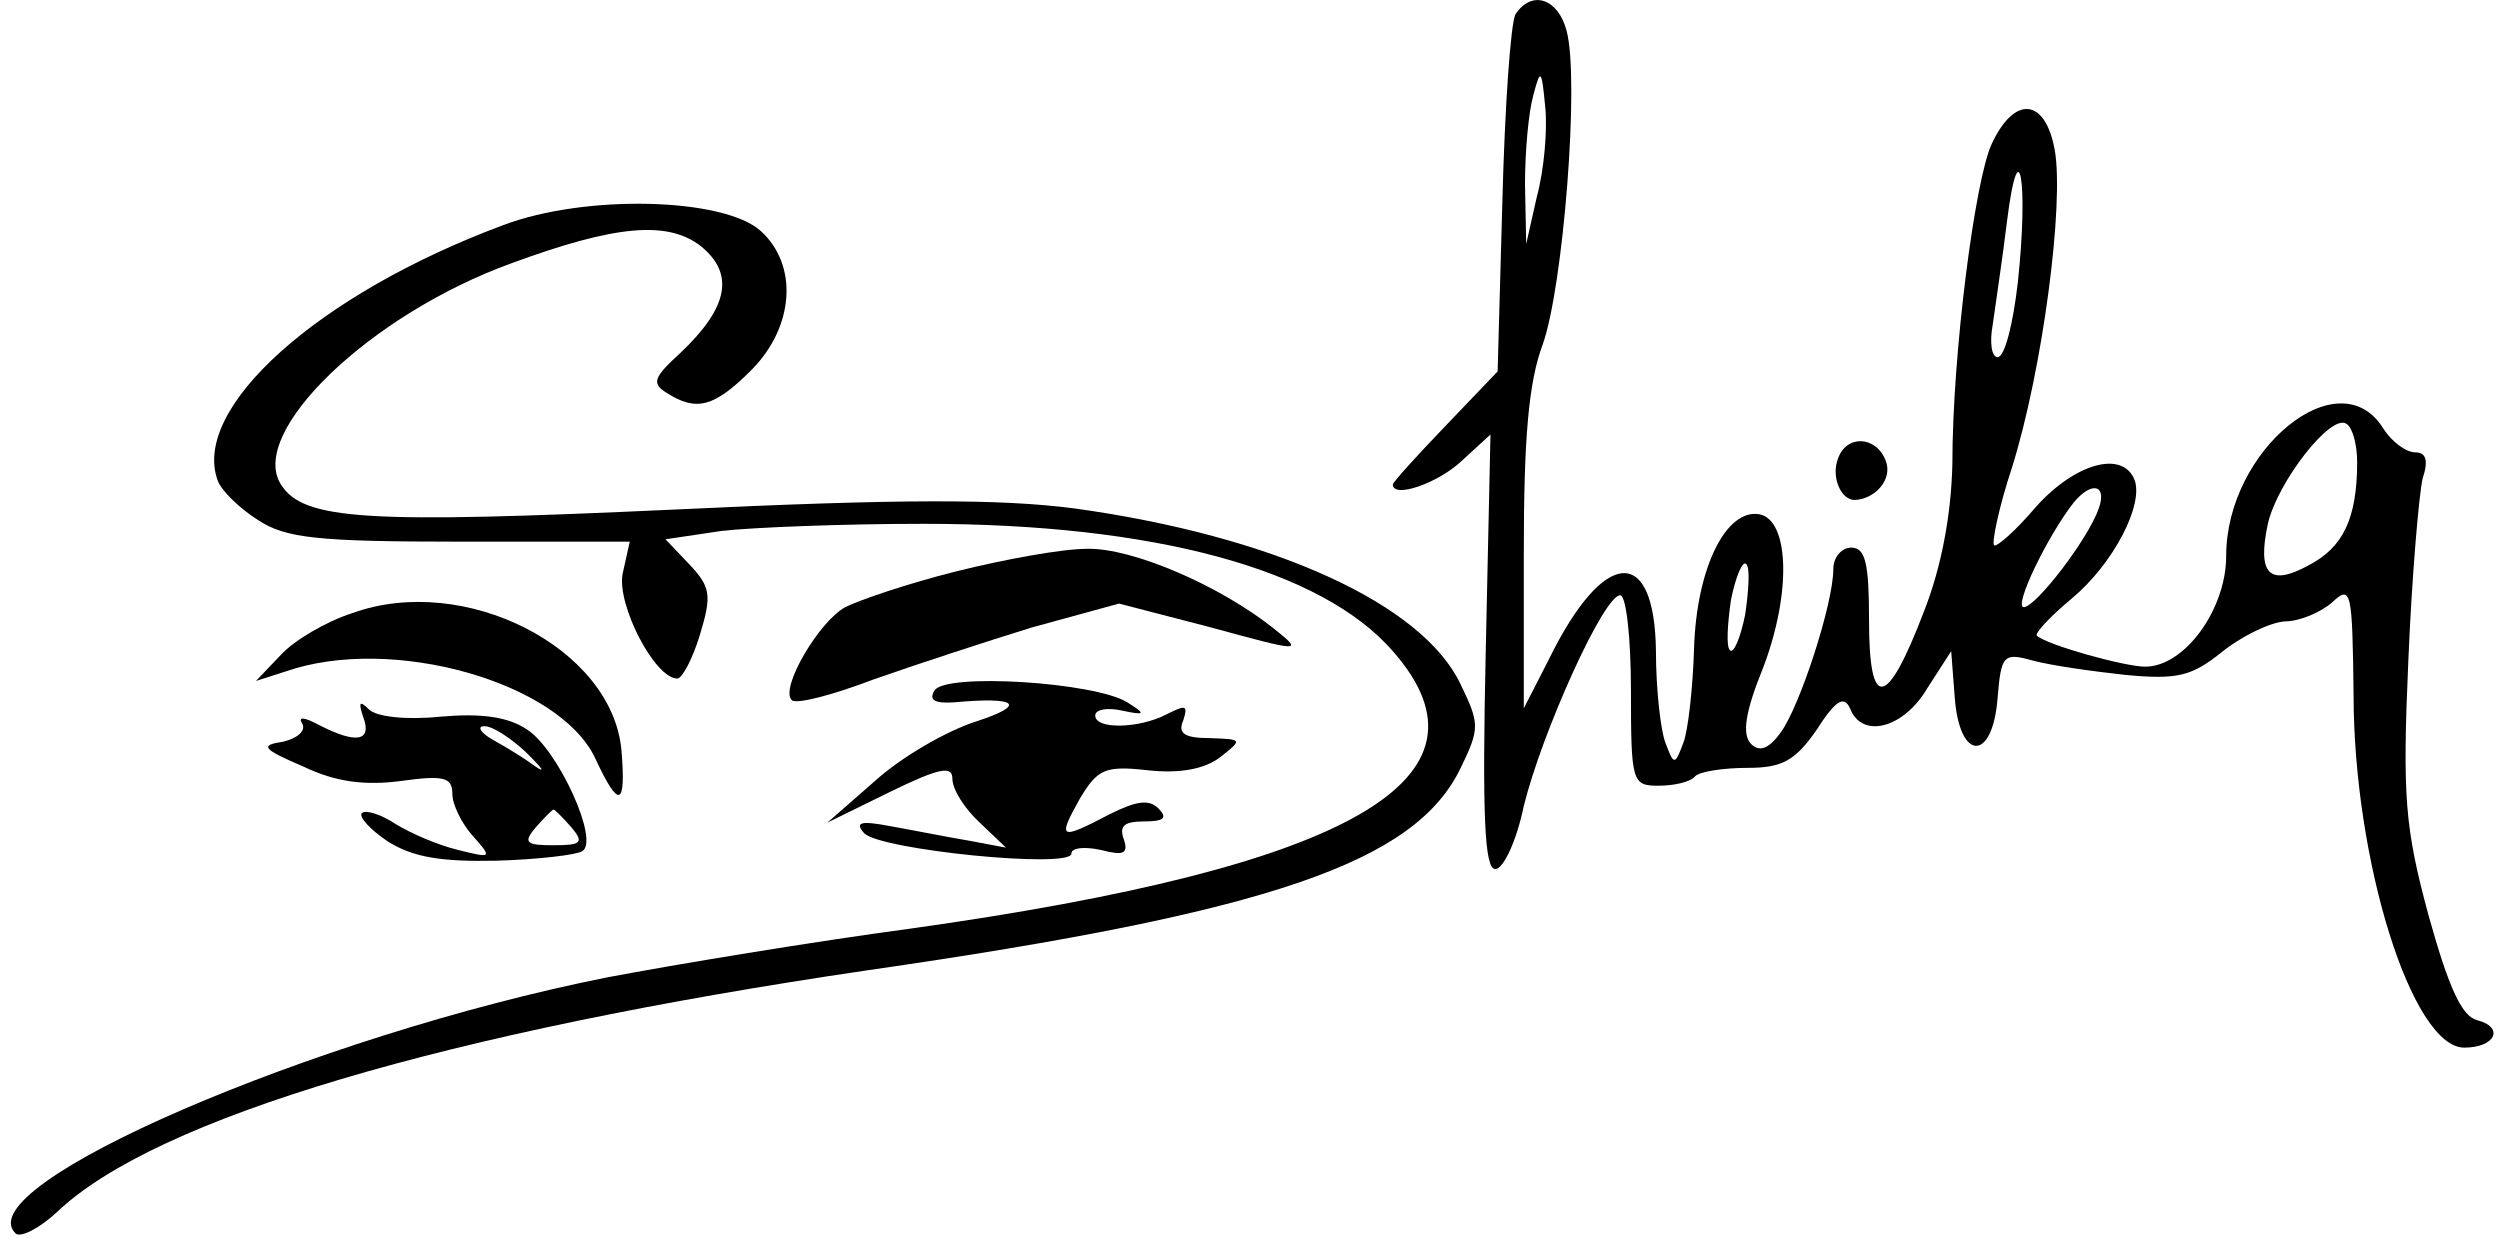
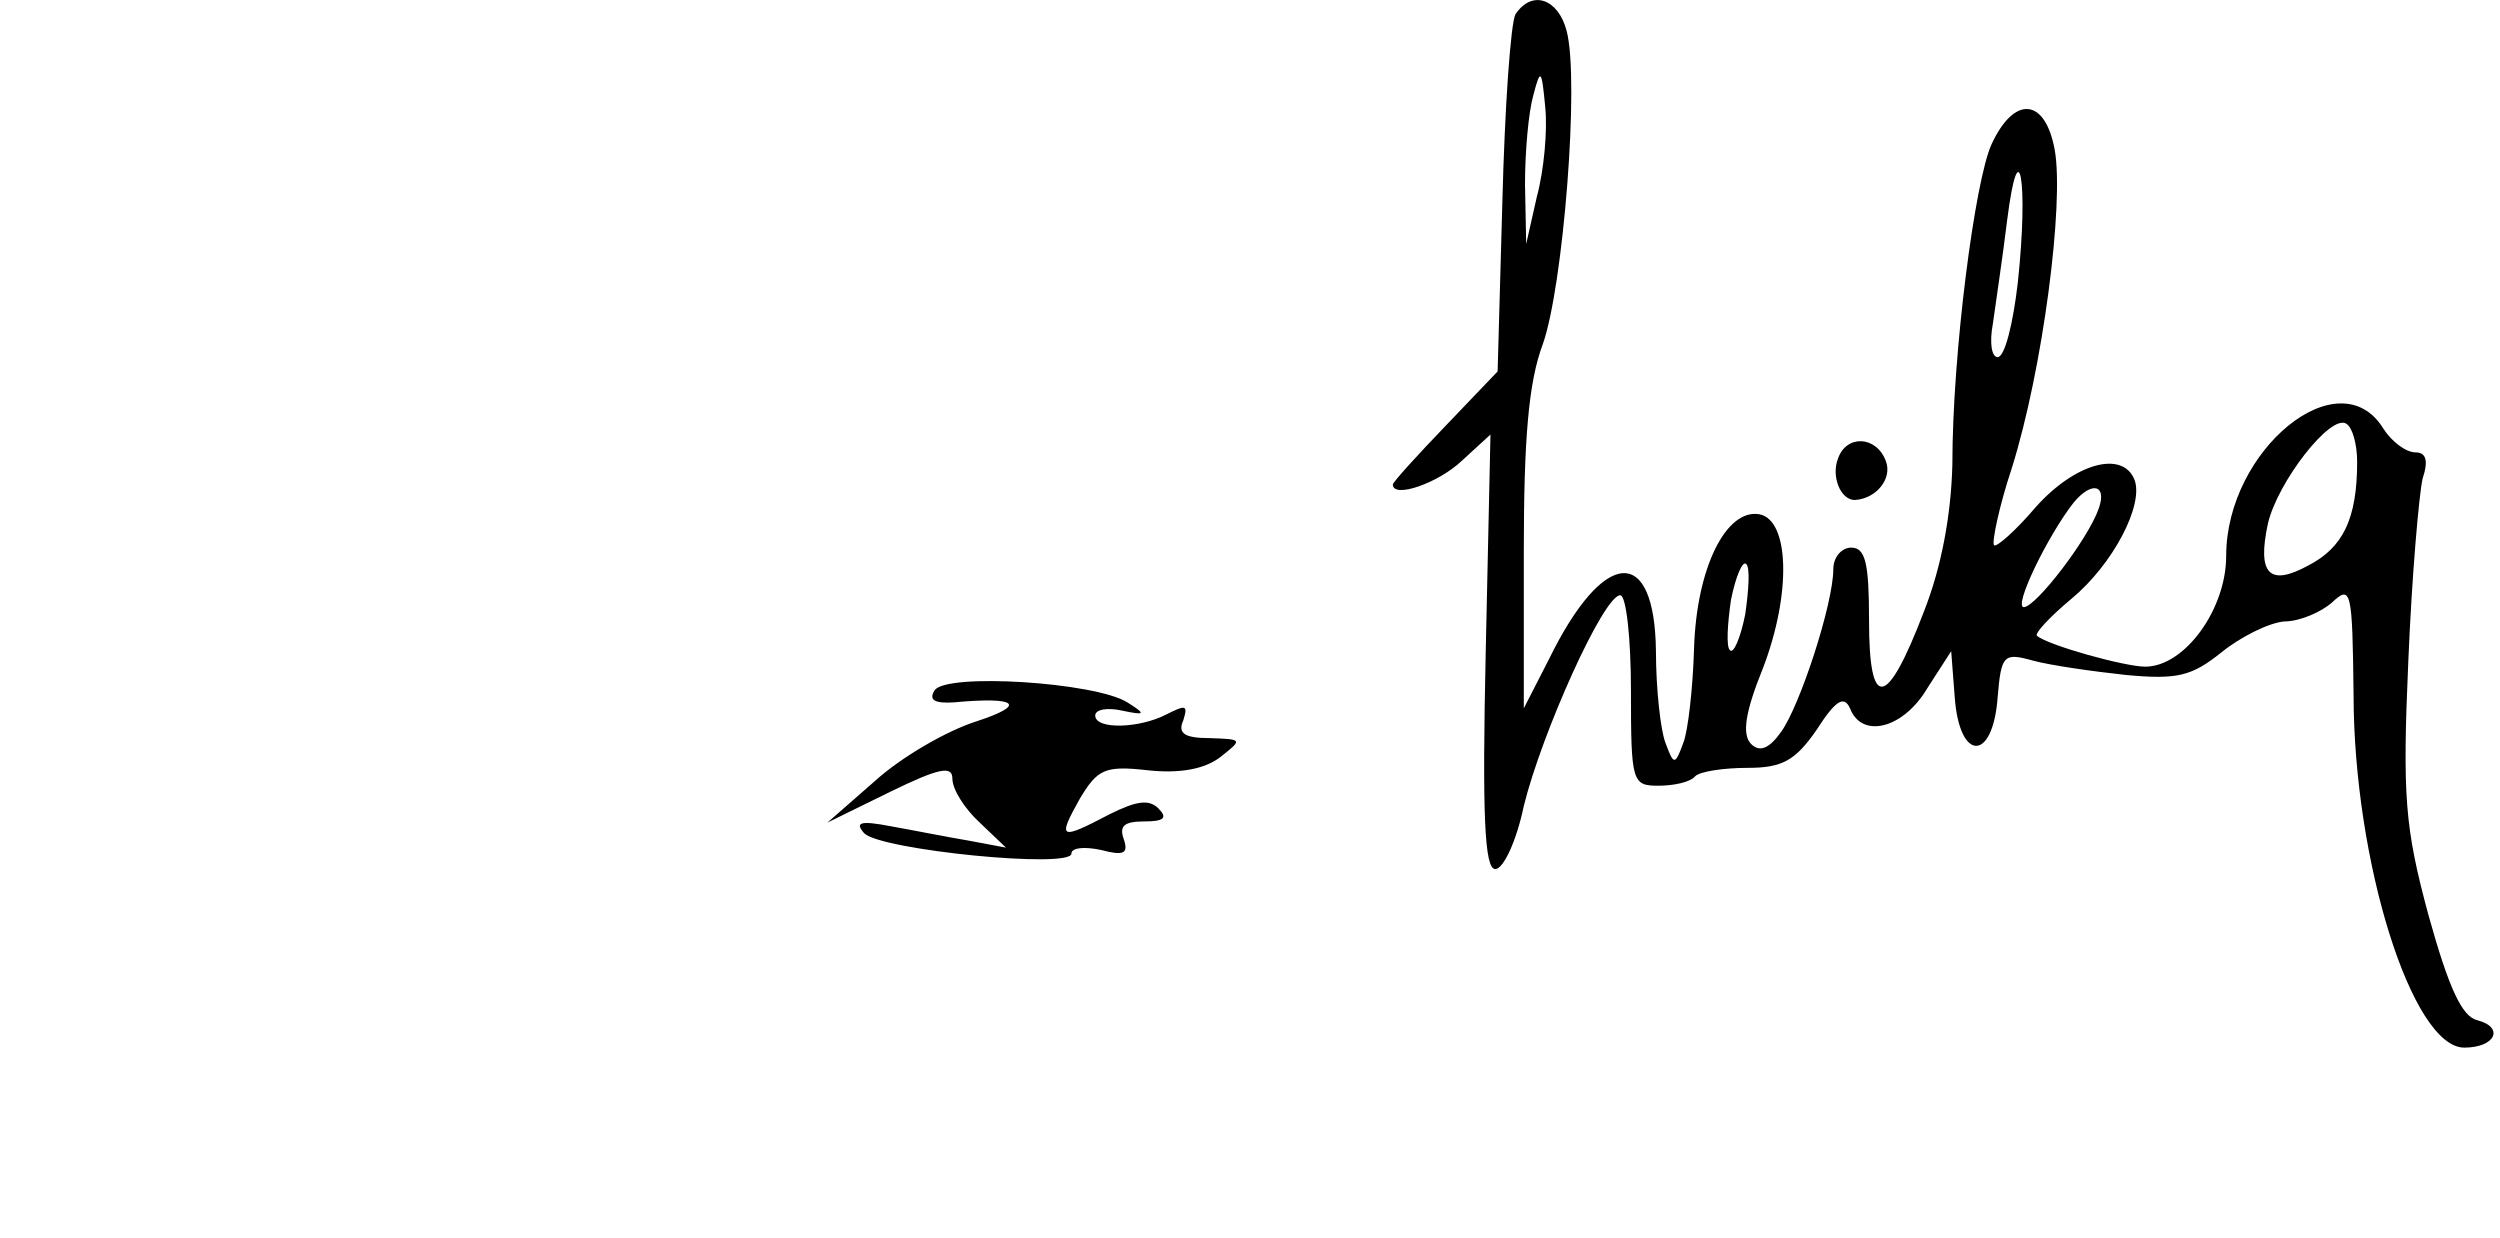
<svg xmlns="http://www.w3.org/2000/svg" version="1.0" width="210pt" height="104pt" viewBox="0 0 210 104" preserveAspectRatio="xMidYMid meet">
  <g transform="translate(0,104) scale(0.1,-0.1)" fill="#000000" stroke="none">
    <path d="M1273 1028 c-4 -7 -9 -78 -11 -157 l-4 -143 -44 -46 c-24 -25 -44 -47 -44 -49 0 -12 38 1 58 20 l24 22 -4 -183 c-3 -137 -1 -182 8 -182 7 0 18 24 24 53 15 61 67 177 81 177 5 0 9 -36 9 -80 0 -77 1 -80 23 -80 13 0 27 3 31 8 4 4 24 7 44 7 29 0 40 6 58 32 16 25 23 29 28 18 10 -26 45 -17 65 17 l20 31 3 -39 c4 -54 32 -54 36 0 3 36 5 38 30 31 15 -4 50 -9 78 -12 43 -4 55 -1 80 19 16 13 40 25 53 26 13 0 31 8 40 16 16 15 17 10 18 -77 0 -140 49 -297 93 -297 26 0 34 17 11 23 -13 3 -24 27 -41 88 -20 74 -22 100 -17 214 3 72 9 140 12 153 5 15 3 22 -6 22 -8 0 -20 9 -27 20 -37 60 -132 -18 -132 -107 0 -45 -35 -93 -68 -93 -17 0 -82 18 -91 26 -2 2 11 16 29 31 35 29 61 79 53 100 -10 25 -50 14 -83 -23 -17 -20 -33 -34 -35 -32 -2 2 4 32 15 65 26 83 44 222 36 267 -8 44 -34 46 -53 5 -14 -30 -33 -176 -33 -269 -1 -42 -9 -86 -24 -124 -31 -81 -46 -84 -46 -7 0 48 -3 61 -15 61 -8 0 -15 -8 -15 -18 0 -29 -28 -115 -44 -137 -10 -14 -18 -17 -25 -10 -8 8 -5 27 10 64 24 63 22 124 -3 129 -28 5 -53 -45 -55 -113 -1 -33 -5 -69 -9 -79 -7 -19 -8 -19 -15 0 -4 10 -8 45 -8 77 -1 90 -44 87 -90 -7 l-21 -41 0 131 c0 96 4 143 16 175 17 48 31 221 20 263 -7 27 -29 35 -43 14z m18 -153 l-9 -40 -1 50 c0 28 3 61 7 75 6 23 7 22 10 -10 2 -19 -1 -53 -7 -75z m404 -72 c-4 -35 -11 -63 -17 -63 -5 0 -7 12 -4 28 2 15 8 54 12 87 10 79 18 32 9 -52z m285 -151 c0 -48 -12 -72 -41 -87 -33 -18 -43 -7 -34 35 8 35 53 93 66 84 5 -3 9 -17 9 -32z m-217 -39 c-9 -26 -53 -83 -63 -83 -9 0 20 60 42 88 15 18 28 15 21 -5z m-297 -89 c-4 -20 -10 -34 -13 -30 -3 3 -2 21 1 42 4 20 10 34 13 30 3 -3 2 -21 -1 -42z" />
-     <path d="M423 851 c-156 -58 -263 -154 -240 -215 3 -8 18 -23 34 -33 23 -15 49 -18 169 -18 l143 0 -6 -27 c-5 -26 27 -88 46 -88 4 0 13 17 19 37 10 33 9 40 -9 59 l-20 21 47 7 c26 3 102 6 170 6 193 0 334 -38 394 -107 94 -107 -34 -181 -405 -233 -82 -11 -197 -30 -255 -41 -246 -49 -538 -175 -497 -215 4 -4 20 4 35 18 83 79 327 151 681 203 340 49 460 91 498 170 16 33 16 37 0 70 -32 68 -158 125 -325 148 -62 8 -146 8 -335 -1 -260 -12 -312 -9 -331 21 -28 44 75 143 194 186 87 32 131 36 159 14 28 -23 23 -51 -17 -89 -23 -21 -25 -26 -12 -34 25 -16 40 -12 71 19 36 36 40 88 8 117 -31 28 -147 31 -216 5z" />
    <path d="M1544 655 c-6 -15 2 -35 14 -35 18 1 32 18 26 33 -8 21 -33 22 -40 2z" />
-     <path d="M803 560 c-40 -10 -81 -24 -93 -30 -22 -12 -55 -68 -45 -78 3 -4 34 4 68 17 34 12 95 32 134 44 l73 20 77 -20 c77 -21 78 -21 53 -1 -45 36 -119 68 -157 67 -21 0 -70 -9 -110 -19z" />
-     <path d="M296 525 c-22 -7 -49 -23 -60 -35 l-21 -22 25 8 c89 31 230 -9 260 -73 20 -43 26 -41 22 7 -8 86 -132 149 -226 115z" />
    <path d="M785 460 c-5 -8 0 -11 16 -10 54 5 62 -2 19 -16 -25 -8 -63 -30 -85 -50 l-40 -35 53 26 c41 20 52 22 52 11 0 -9 10 -25 23 -37 l22 -21 -32 6 c-18 3 -48 9 -65 12 -26 5 -30 3 -22 -6 14 -14 174 -30 174 -17 0 5 11 6 25 3 19 -5 23 -3 19 9 -4 11 0 15 17 15 17 0 20 3 12 11 -8 8 -19 6 -41 -5 -42 -22 -44 -21 -25 13 15 25 21 28 57 24 27 -3 48 1 61 11 19 15 19 15 -9 16 -21 0 -27 4 -22 15 4 13 2 13 -14 5 -23 -12 -60 -13 -60 -1 0 5 10 7 23 4 19 -4 20 -3 4 7 -27 17 -153 25 -162 10z" />
-     <path d="M305 438 c8 -21 -6 -23 -37 -7 -13 7 -18 7 -14 1 3 -6 -4 -12 -16 -15 -20 -3 -18 -6 17 -21 27 -13 52 -16 82 -12 36 5 43 3 43 -11 0 -9 8 -25 17 -35 17 -19 16 -19 -12 -12 -17 4 -40 14 -53 22 -12 8 -25 12 -28 9 -3 -3 7 -14 22 -24 21 -13 44 -17 91 -16 35 1 68 5 72 8 15 8 -20 85 -46 102 -16 11 -39 14 -73 11 -29 -3 -54 0 -60 6 -8 8 -9 6 -5 -6z m137 -30 c13 -13 17 -18 8 -12 -8 6 -24 16 -35 22 -11 6 -15 12 -8 12 7 0 22 -10 35 -22z m38 -63 c11 -13 8 -15 -15 -15 -23 0 -26 2 -15 15 7 8 14 15 15 15 1 0 8 -7 15 -15z" />
  </g>
</svg>